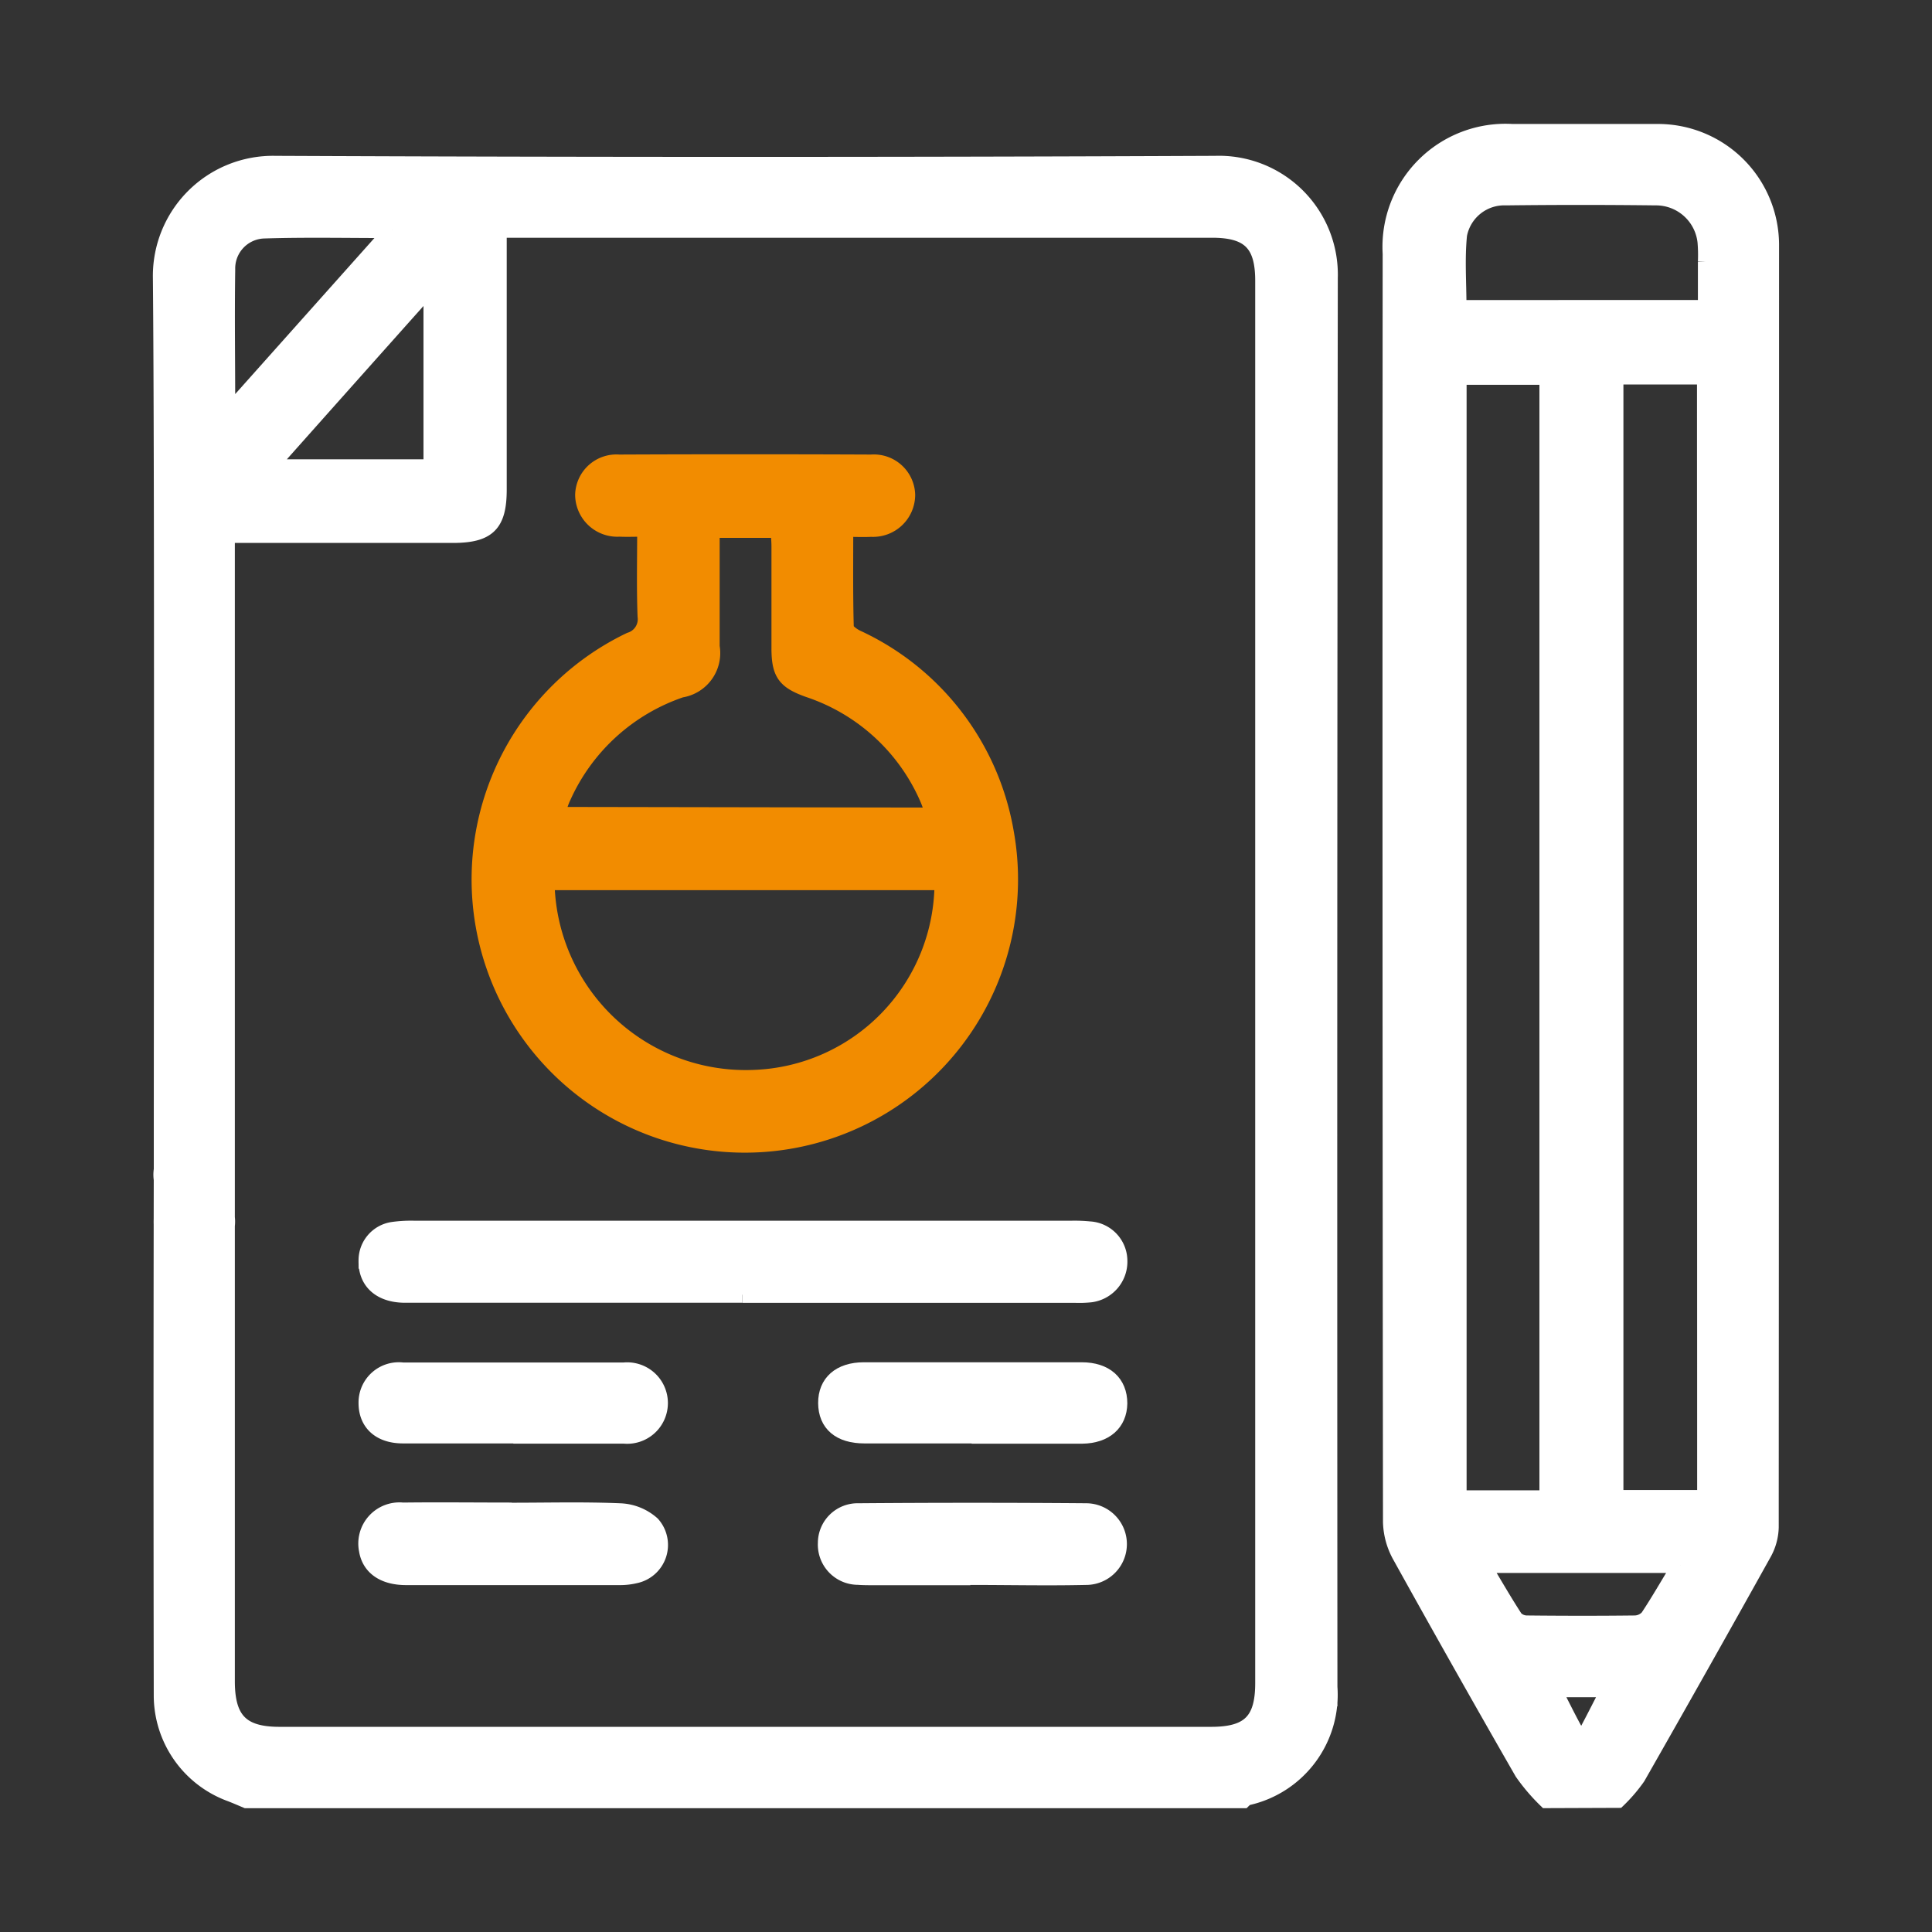
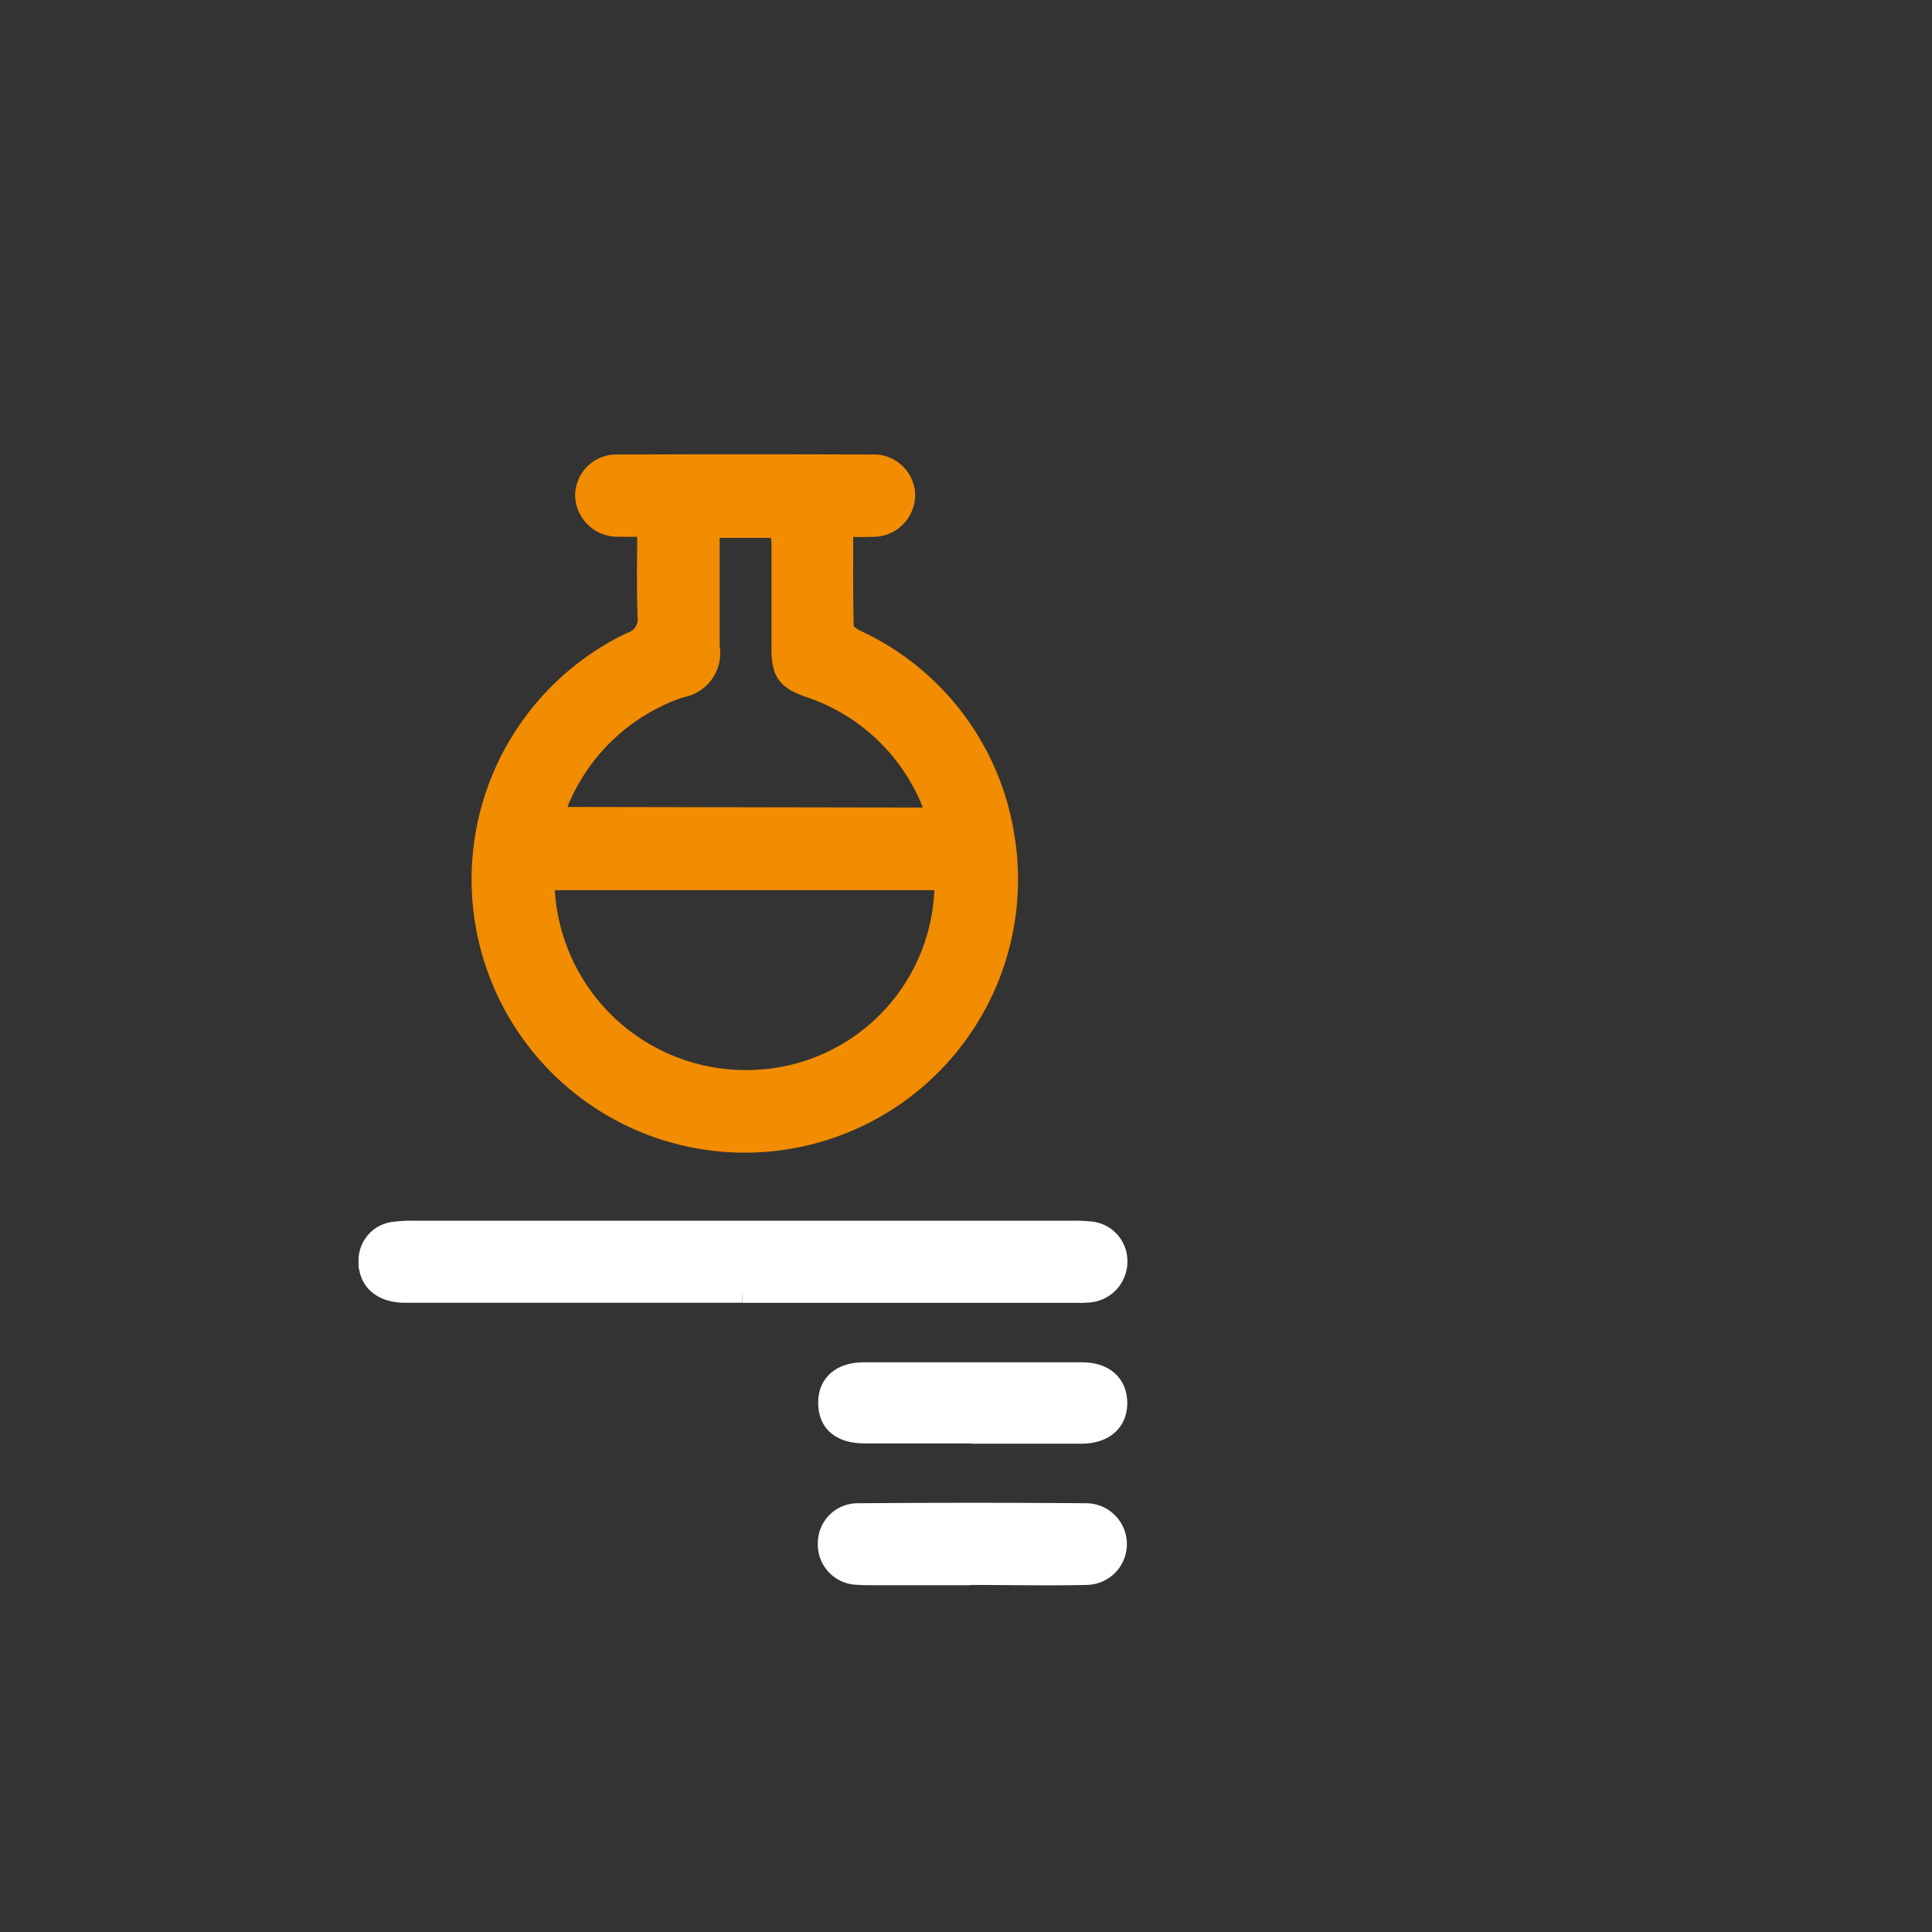
<svg xmlns="http://www.w3.org/2000/svg" id="Lab_tests" data-name="Lab tests" width="36" height="36" viewBox="0 0 36 36">
  <rect x="0" y="0" width="36" height="36" fill="#333333" stroke="none" />
  <g id="Group_1289" data-name="Group 1289" transform="translate(3 2.46)">
-     <path id="Path_1280" data-name="Path 1280" d="M1.592,31.083c-.1-.042-.2-.086-.3-.124A1.949,1.949,0,0,1,.016,29.141q-.008-4.811,0-9.622a.61.61,0,0,1,.593-.7c.376-.007.618.263.618.7q0,4.674,0,9.348c0,.721.27,1,.981,1H19.569c.71,0,.971-.259.971-.965V2.771c0-.692-.259-.951-.953-.951H6.293V2.2q0,2.232,0,4.462c0,.648-.2.845-.859.845-1.384,0-2.77,0-4.207,0v.361c0,1.993,0,10.365,0,12.358a.635.635,0,0,1-.557.708.622.622,0,0,1-.653-.545c-.007-.08,0-.162,0-.243C.014,16.465.035,6.4,0,2.721A2.088,2.088,0,0,1,2.132.594q8.757.039,17.512,0A2.065,2.065,0,0,1,21.779,2.72q-.016,13.127-.007,26.255a1.957,1.957,0,0,1-1.533,2.056.307.307,0,0,0-.071.052ZM4.312,1.826c-.851,0-1.628-.017-2.4.008a.709.709,0,0,0-.678.729c-.013.869,0,1.739,0,2.609,0,.009.029.019.059.038C2.283,4.1,3.27,2.994,4.312,1.826m.73,1.023C4.013,4,3.026,5.109,2.012,6.248h3.03Z" transform="translate(-0.001 0)" fill="#fff" stroke="#fff" stroke-width="0.3" />
-     <path id="Path_1281" data-name="Path 1281" d="M25.812,31.082a3.572,3.572,0,0,1-.441-.517q-1.154-2.009-2.277-4.034a1.36,1.36,0,0,1-.174-.625q-.014-11.82-.006-23.64A2.143,2.143,0,0,1,25.178,0C26.089,0,27,0,27.909,0A2.106,2.106,0,0,1,30,2.092Q30,14.049,29.994,26a1.043,1.043,0,0,1-.134.483q-1.164,2.091-2.349,4.169a2.9,2.9,0,0,1-.364.425ZM28.771,4.554H27.1v20.9h1.674Zm-2.936.006H24.178v20.9h1.657Zm2.953-1.28c0-.3,0-.584,0-.865a2.941,2.941,0,0,0-.007-.364.928.928,0,0,0-.927-.834q-1.4-.017-2.792,0a.858.858,0,0,0-.876.7c-.045.446-.01.9-.01,1.364ZM28.3,26.7H24.624c.221.368.405.689.608,1a.311.311,0,0,0,.228.092c.666.007,1.332.008,2,0a.342.342,0,0,0,.25-.113c.2-.3.377-.613.6-.976m-1.318,2.312H25.943c.146.284.259.516.383.743.093.171.2.15.28-.009.121-.228.237-.459.379-.734" transform="translate(0 0)" fill="#fff" stroke="#fff" stroke-width="0.3" />
    <path id="Path_1282" data-name="Path 1282" d="M9.028,7.39c-.184,0-.334.007-.484,0a.636.636,0,0,1-.676-.63.619.619,0,0,1,.667-.6q2.352-.01,4.7,0a.62.62,0,0,1,.669.6.635.635,0,0,1-.672.633c-.149.008-.3,0-.482,0,0,.631-.007,1.235.01,1.839,0,.071.128.16.215.2a4.9,4.9,0,0,1,2.766,3.612,4.941,4.941,0,1,1-7-3.571.413.413,0,0,0,.29-.451c-.02-.534-.007-1.068-.007-1.633M7.184,13.977a3.714,3.714,0,0,0,3.868,3.649,3.645,3.645,0,0,0,3.512-3.649Zm7.224-1.239c-.042-.112-.071-.205-.11-.3a3.69,3.69,0,0,0-2.226-2.052c-.438-.156-.543-.294-.546-.754,0-.636,0-1.273,0-1.91,0-.105-.011-.211-.017-.31H10.261c0,.742,0,1.459,0,2.176a.687.687,0,0,1-.57.8,3.719,3.719,0,0,0-2.2,2c-.048.1-.08.215-.125.338Z" transform="translate(-0.001 0)" fill="#f28c00" stroke="#f28c00" stroke-width="0.3" />
    <path id="Path_1283" data-name="Path 1283" d="M10.831,21.664q-3.141,0-6.281,0c-.457,0-.727-.244-.718-.635a.572.572,0,0,1,.486-.571,2.455,2.455,0,0,1,.393-.023q6.129,0,12.259,0a2.844,2.844,0,0,1,.333.013.588.588,0,0,1,.555.575.613.613,0,0,1-.534.633,2.038,2.038,0,0,1-.3.009h-6.19" transform="translate(-0.001 0.001)" fill="#fff" stroke="#fff" stroke-width="0.3" />
-     <path id="Path_1284" data-name="Path 1284" d="M6.537,25.69c.677,0,1.354-.018,2.03.011a.949.949,0,0,1,.584.24.578.578,0,0,1-.312.951,1.211,1.211,0,0,1-.3.033q-1.985,0-3.97,0c-.417,0-.677-.185-.729-.5a.617.617,0,0,1,.667-.738c.676-.008,1.353,0,2.03,0" transform="translate(-0.001 0.001)" fill="#fff" stroke="#fff" stroke-width="0.3" />
    <path id="Path_1285" data-name="Path 1285" d="M15.082,26.927H13.264c-.091,0-.183,0-.273-.007a.6.6,0,0,1-.6-.631A.591.591,0,0,1,13,25.7q2.123-.017,4.243,0a.611.611,0,1,1-.01,1.222c-.717.016-1.435,0-2.152,0v0" transform="translate(-0.001 0.001)" fill="#fff" stroke="#fff" stroke-width="0.3" />
-     <path id="Path_1286" data-name="Path 1286" d="M6.57,24.285c-.687,0-1.374,0-2.061,0-.425,0-.676-.231-.677-.6a.6.6,0,0,1,.673-.608q2.061,0,4.122,0a.609.609,0,1,1,0,1.212c-.687,0-1.374,0-2.061,0" transform="translate(-0.001 0.001)" fill="#fff" stroke="#fff" stroke-width="0.3" />
    <path id="Path_1287" data-name="Path 1287" d="M15.107,24.285c-.667,0-1.334,0-2,0-.456,0-.708-.219-.711-.6s.259-.611.7-.612q2.03,0,4.061,0c.443,0,.7.235.7.617-.006.366-.264.594-.69.6-.687,0-1.374,0-2.061,0" transform="translate(-0.001 0.001)" fill="#fff" stroke="#fff" stroke-width="0.3" />
  </g>
  <rect id="Rectangle_1393" data-name="Rectangle 1393" width="36" height="36" fill="none" />
</svg>